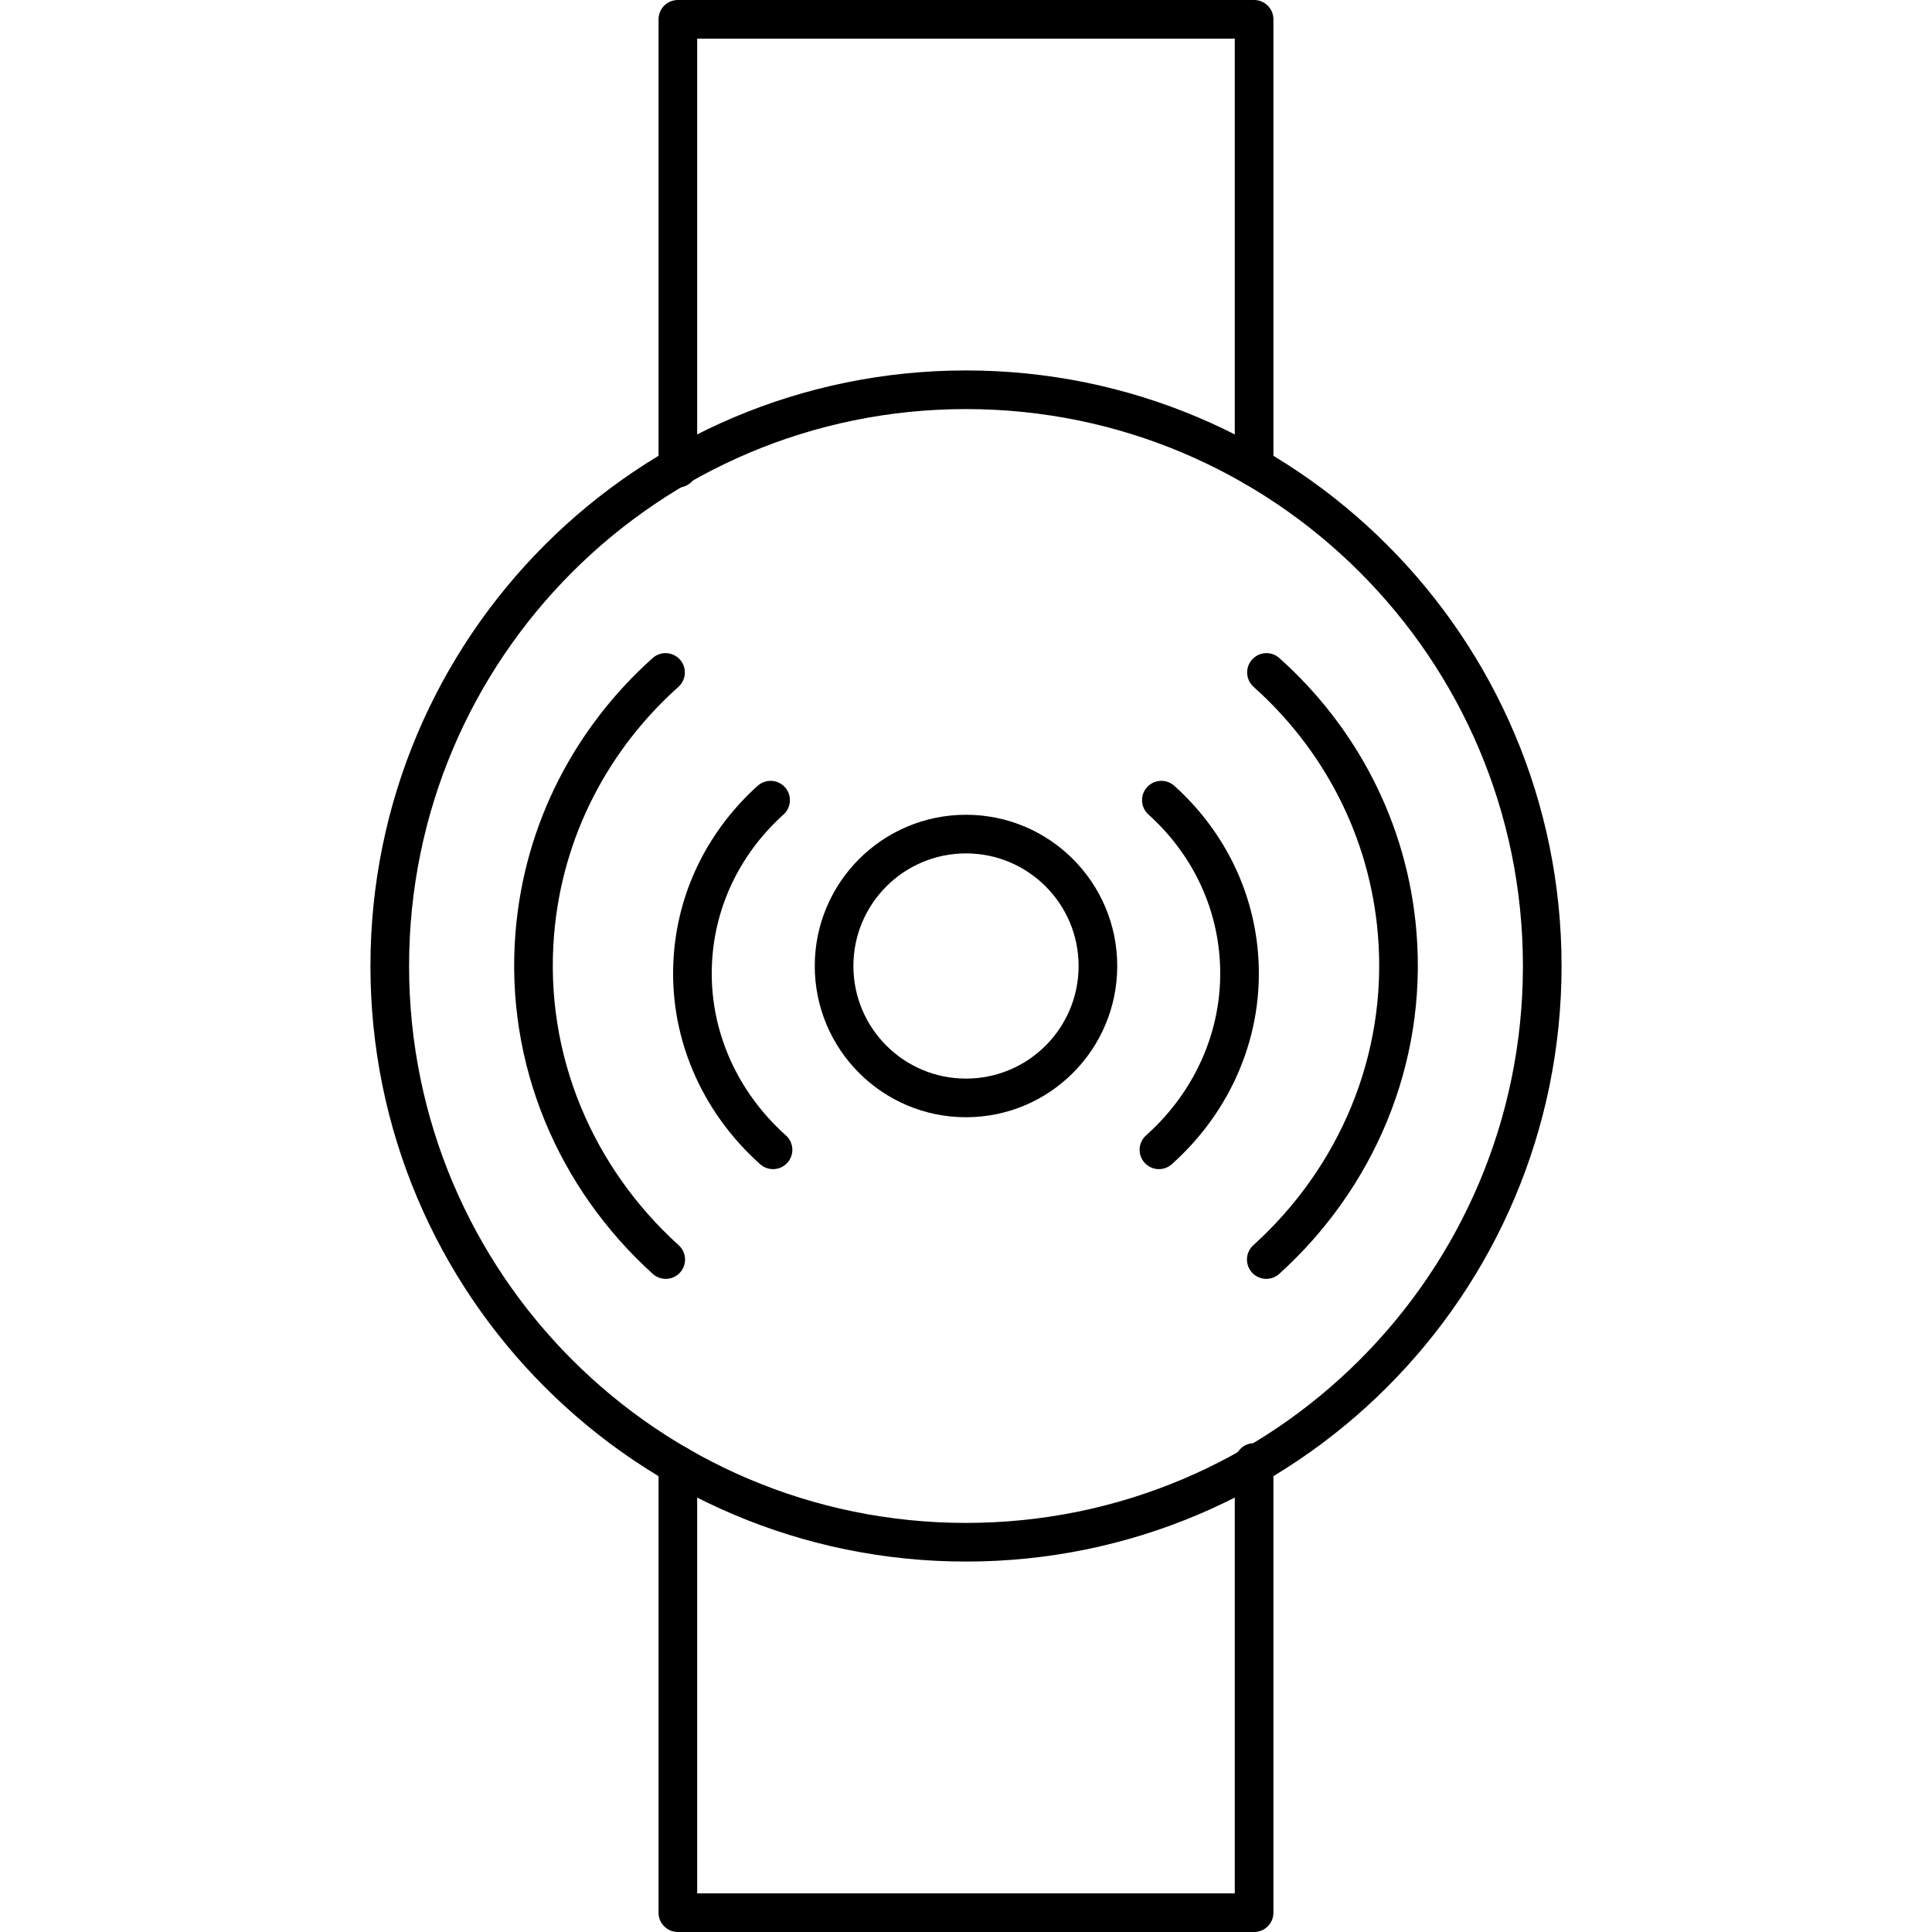
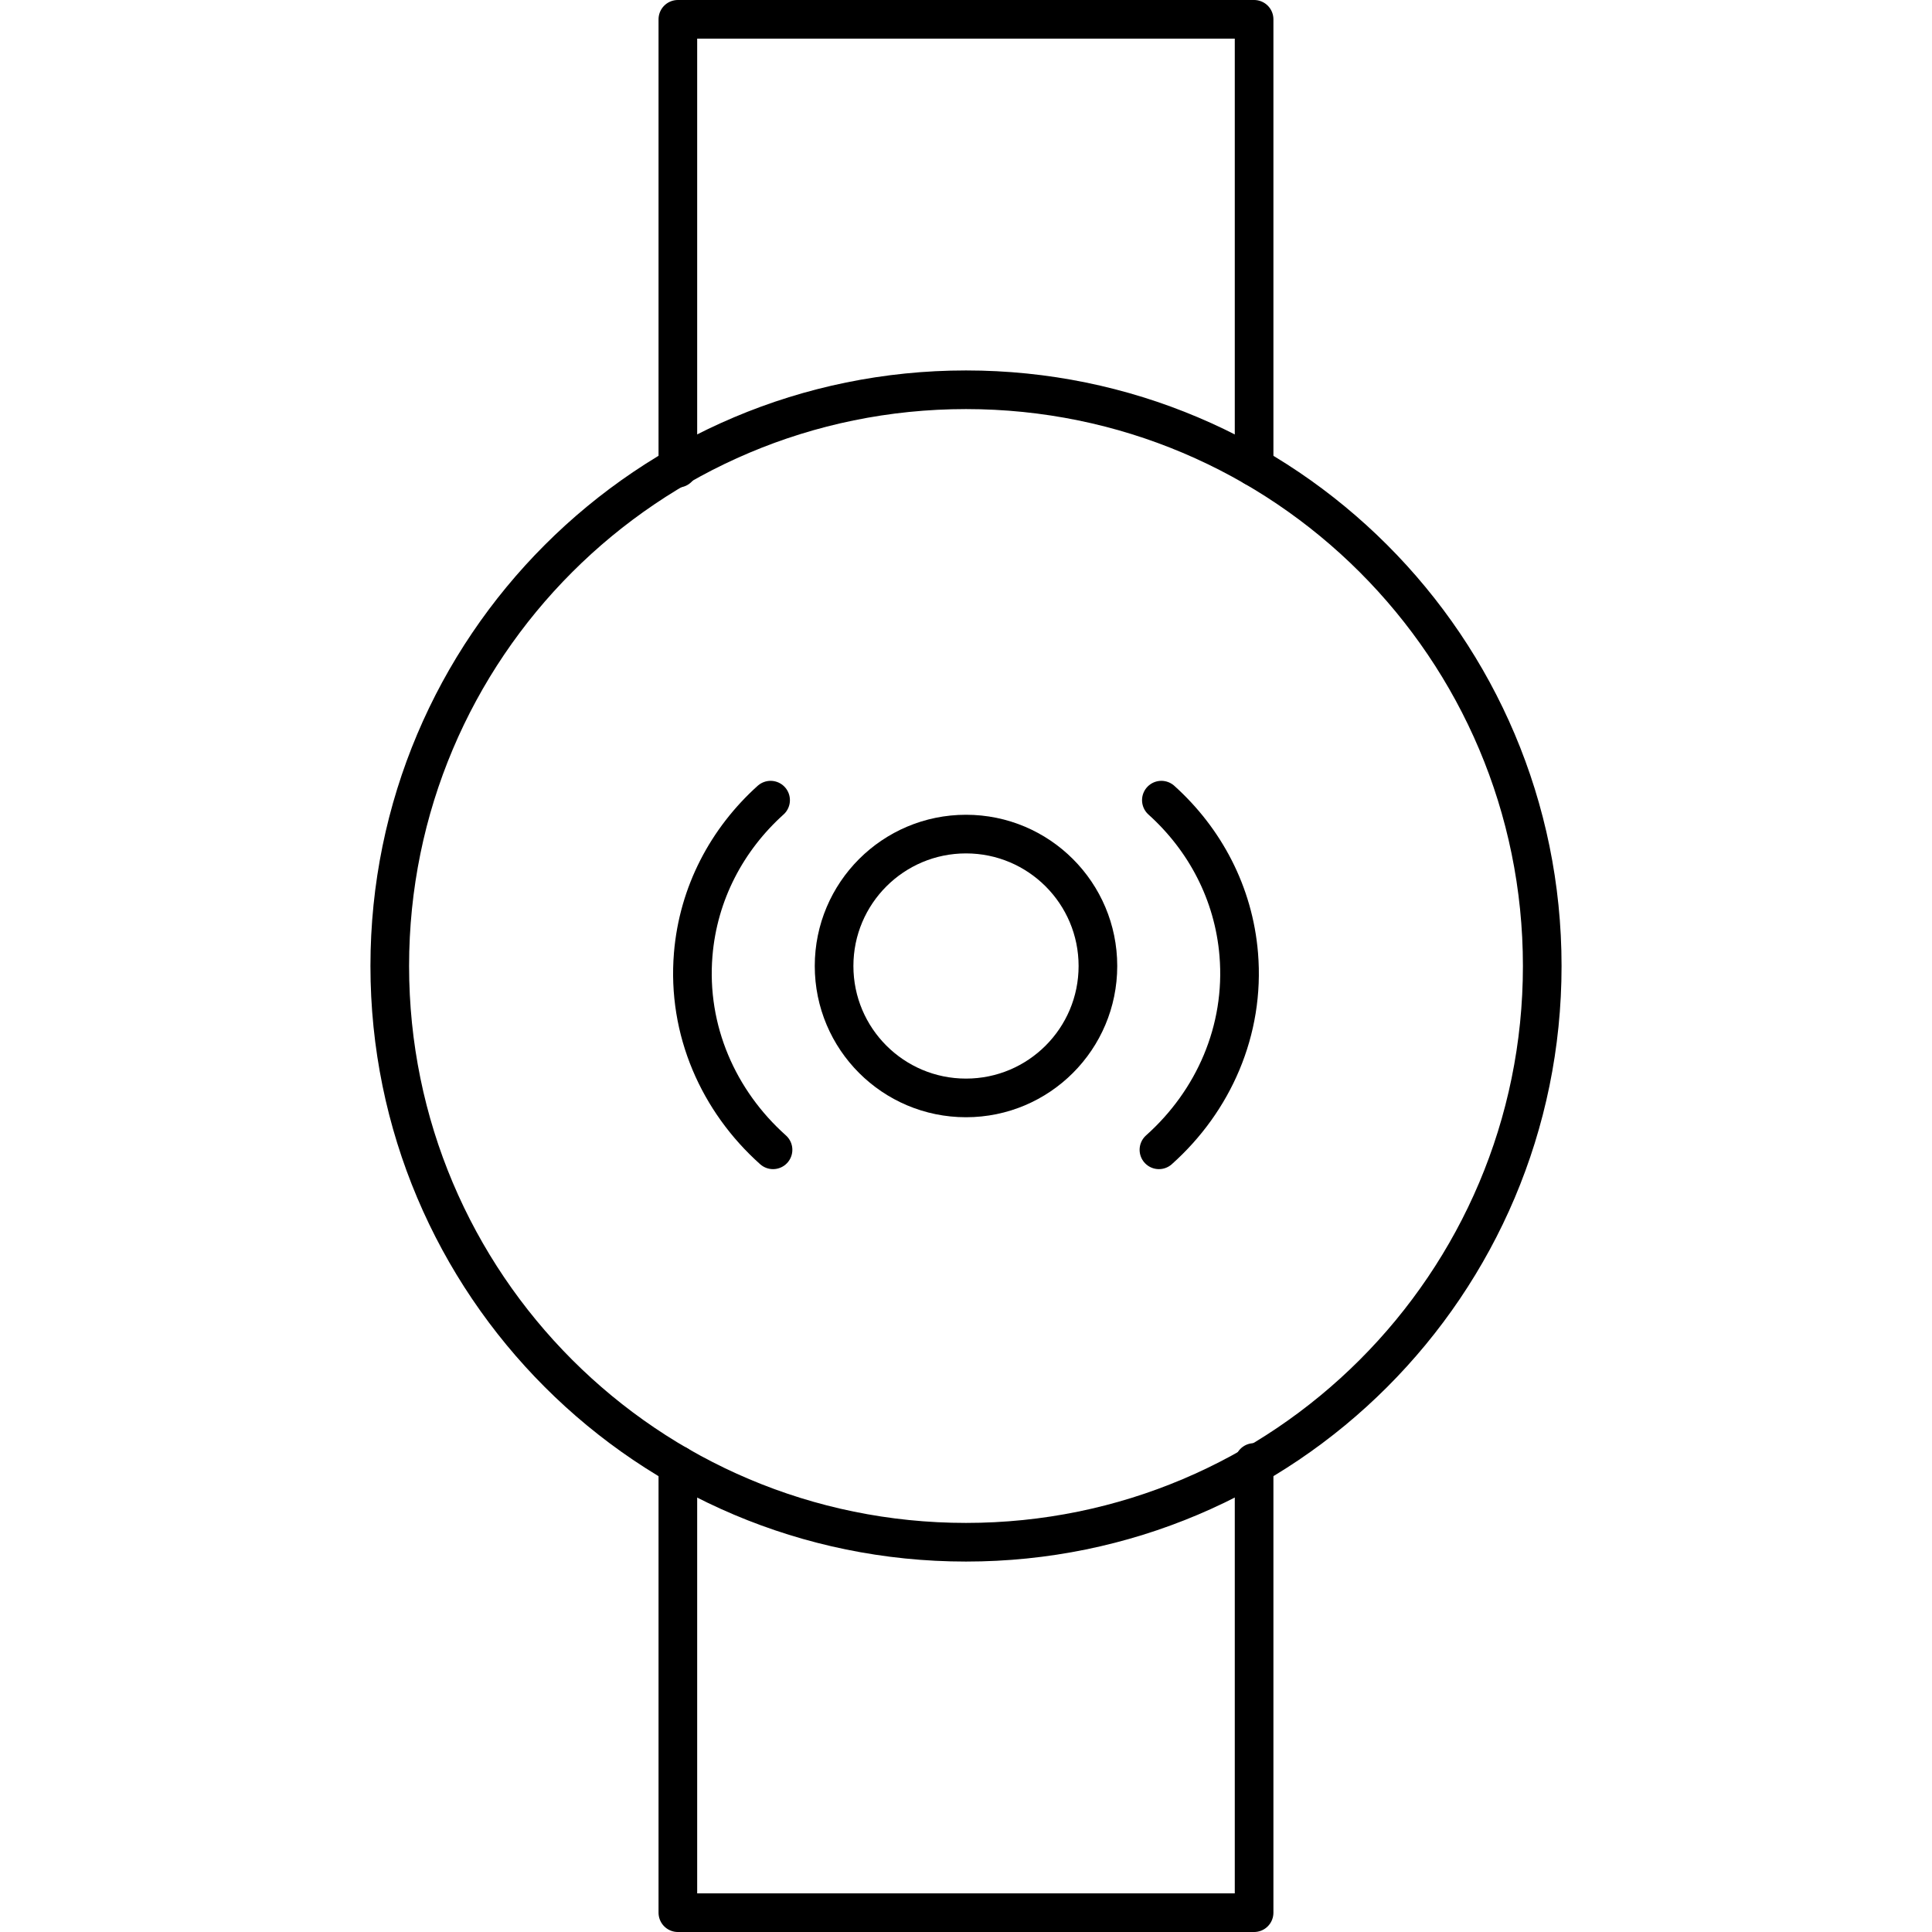
<svg xmlns="http://www.w3.org/2000/svg" id="Layer_1" data-name="Layer 1" version="1.1" viewBox="0 0 50 50" width="50" height="50" style="enable-background:new 0 0 50 50;" xml:space="preserve">
  <defs>
    <style>
      .st0 {
        fill: none;
        stroke: #000;
        stroke-linecap: round;
        stroke-linejoin: round;
      }
    </style>
  </defs>
  <g>
    <g>
      <g>
-         <path class="st0" d="M17.229,32.597c-2.315-2.094-3.66-5.154-3.388-8.444.222-2.692,1.489-5.056,3.383-6.75" />
        <path class="st0" d="M20.006,29.757c-1.41-1.259-2.228-3.091-2.066-5.055.131-1.587.879-2.982,2.003-3.994" />
      </g>
      <g>
-         <path class="st0" d="M32.776,17.403c1.894,1.693,3.161,4.058,3.383,6.75.272,3.29-1.073,6.35-3.388,8.444" />
        <path class="st0" d="M30.056,20.708c1.125,1.012,1.872,2.407,2.003,3.994.162,1.965-.656,3.797-2.066,5.055" />
      </g>
    </g>
    <circle class="st0" cx="25" cy="25" r="3.414" />
  </g>
  <path class="st0" d="M17.543,37.915v11.585h14.913v-11.651M17.543,12.117V.5h14.913v11.583" />
-   <path class="st0" d="M39.913,25c0,8.236-6.679,14.913-14.913,14.913-8.238,0-14.913-6.677-14.913-14.913,0-8.238,6.675-14.913,14.913-14.913,8.234,0,14.913,6.675,14.913,14.913Z" />
+   <path class="st0" d="M39.913,25c0,8.236-6.679,14.913-14.913,14.913-8.238,0-14.913-6.677-14.913-14.913,0-8.238,6.675-14.913,14.913-14.913,8.234,0,14.913,6.675,14.913,14.913" />
</svg>